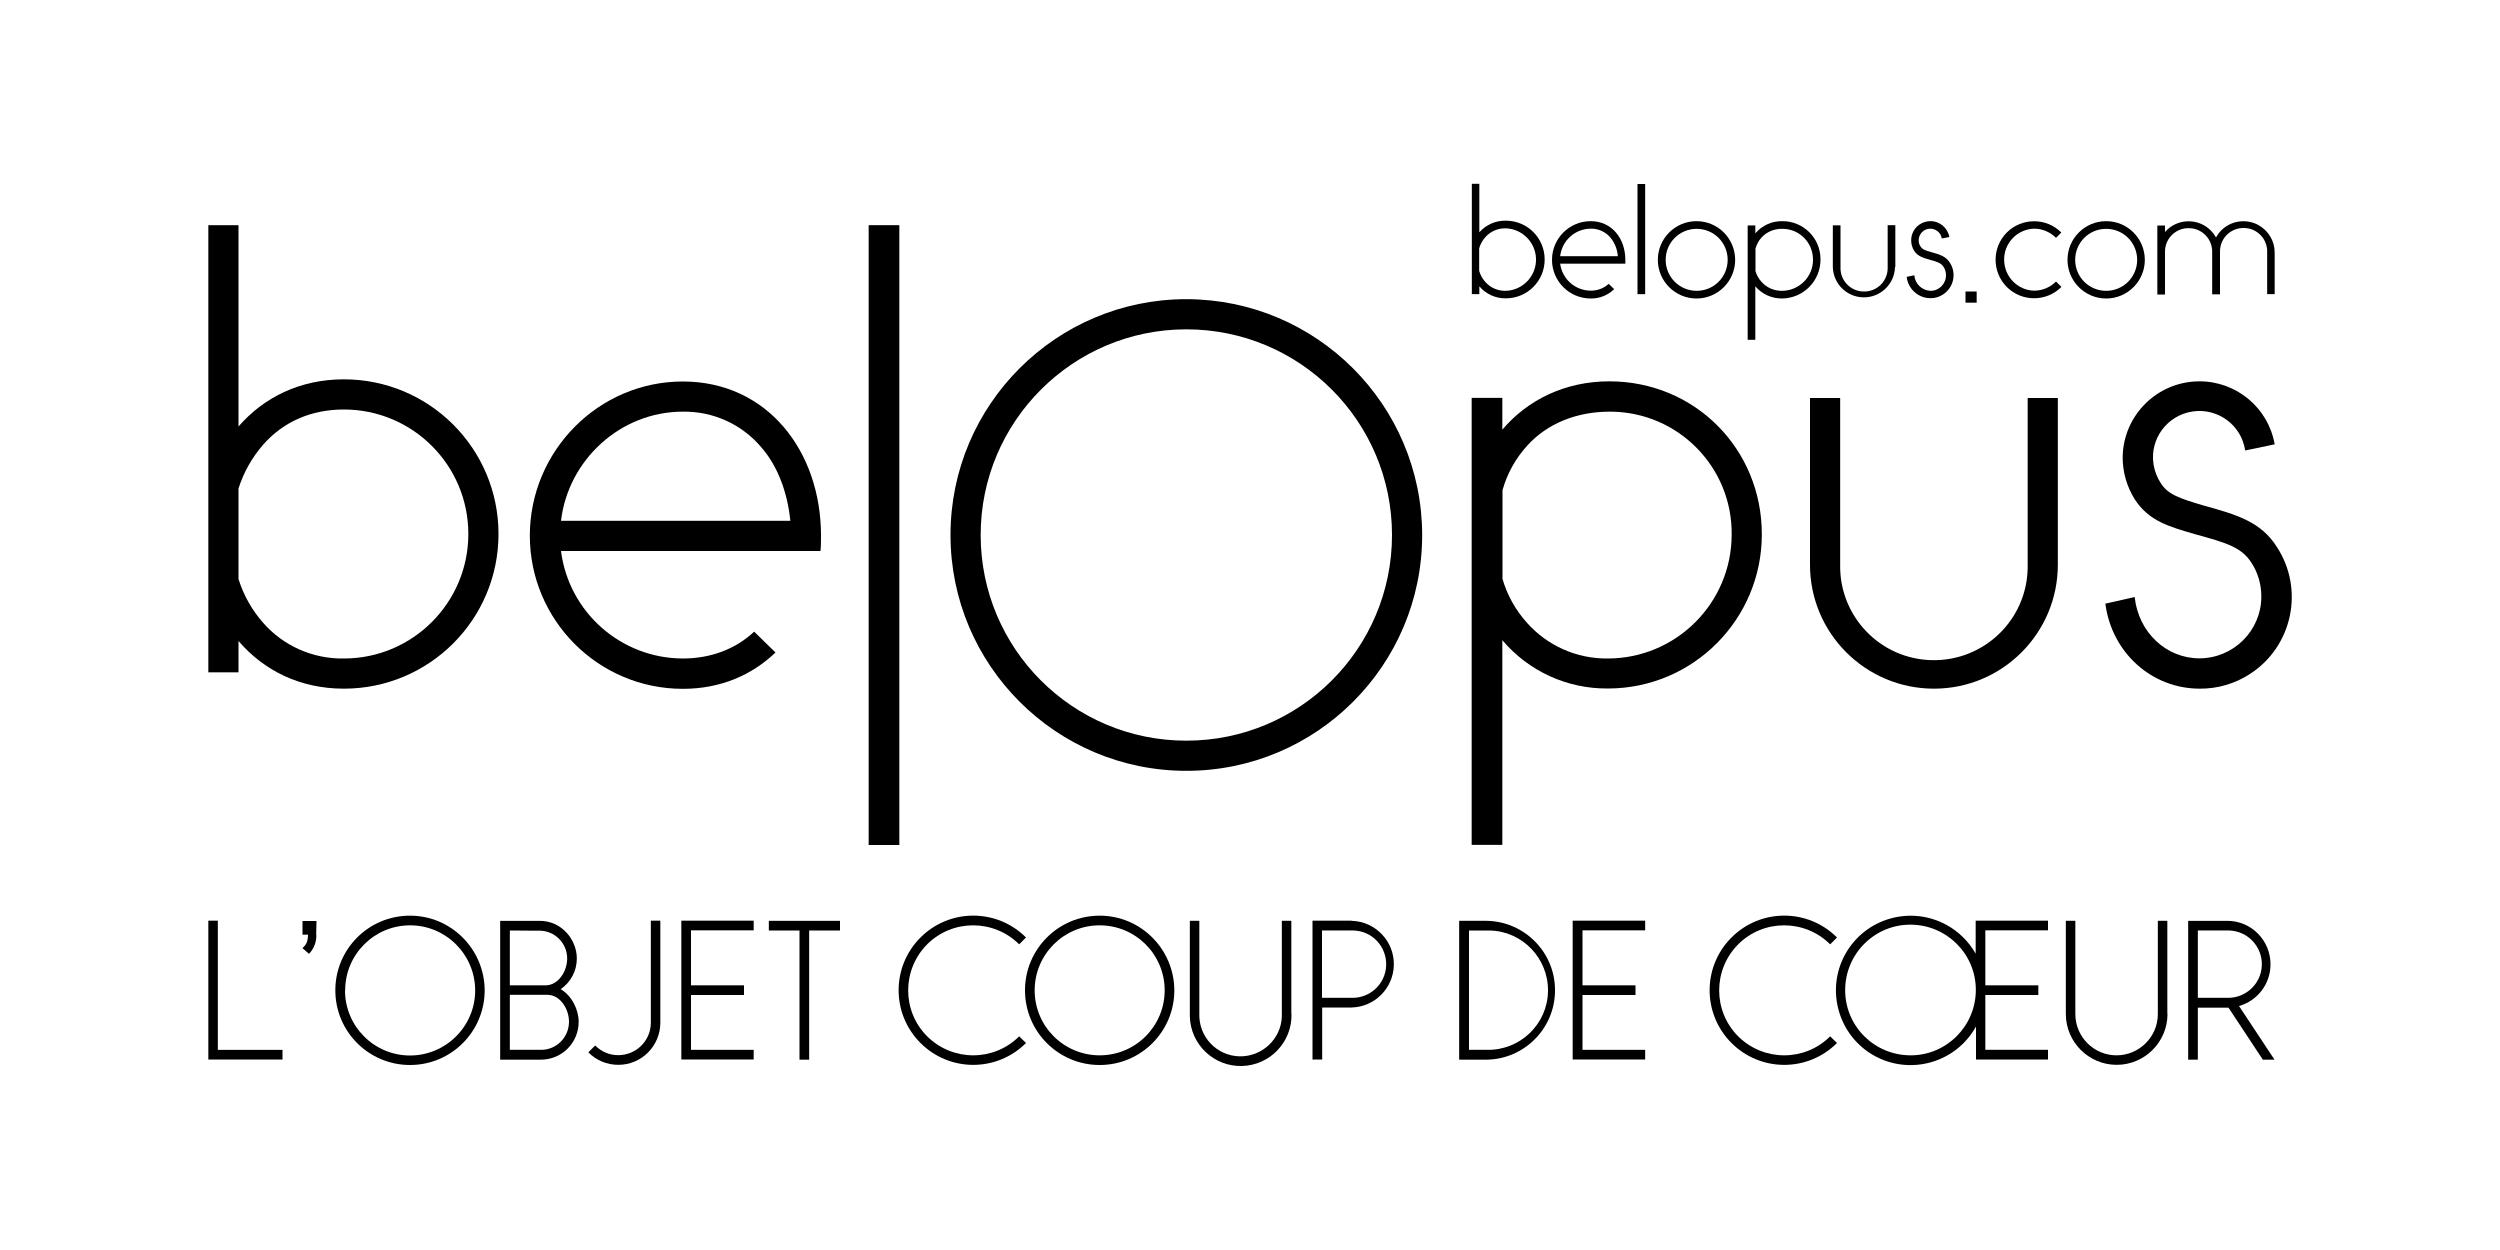
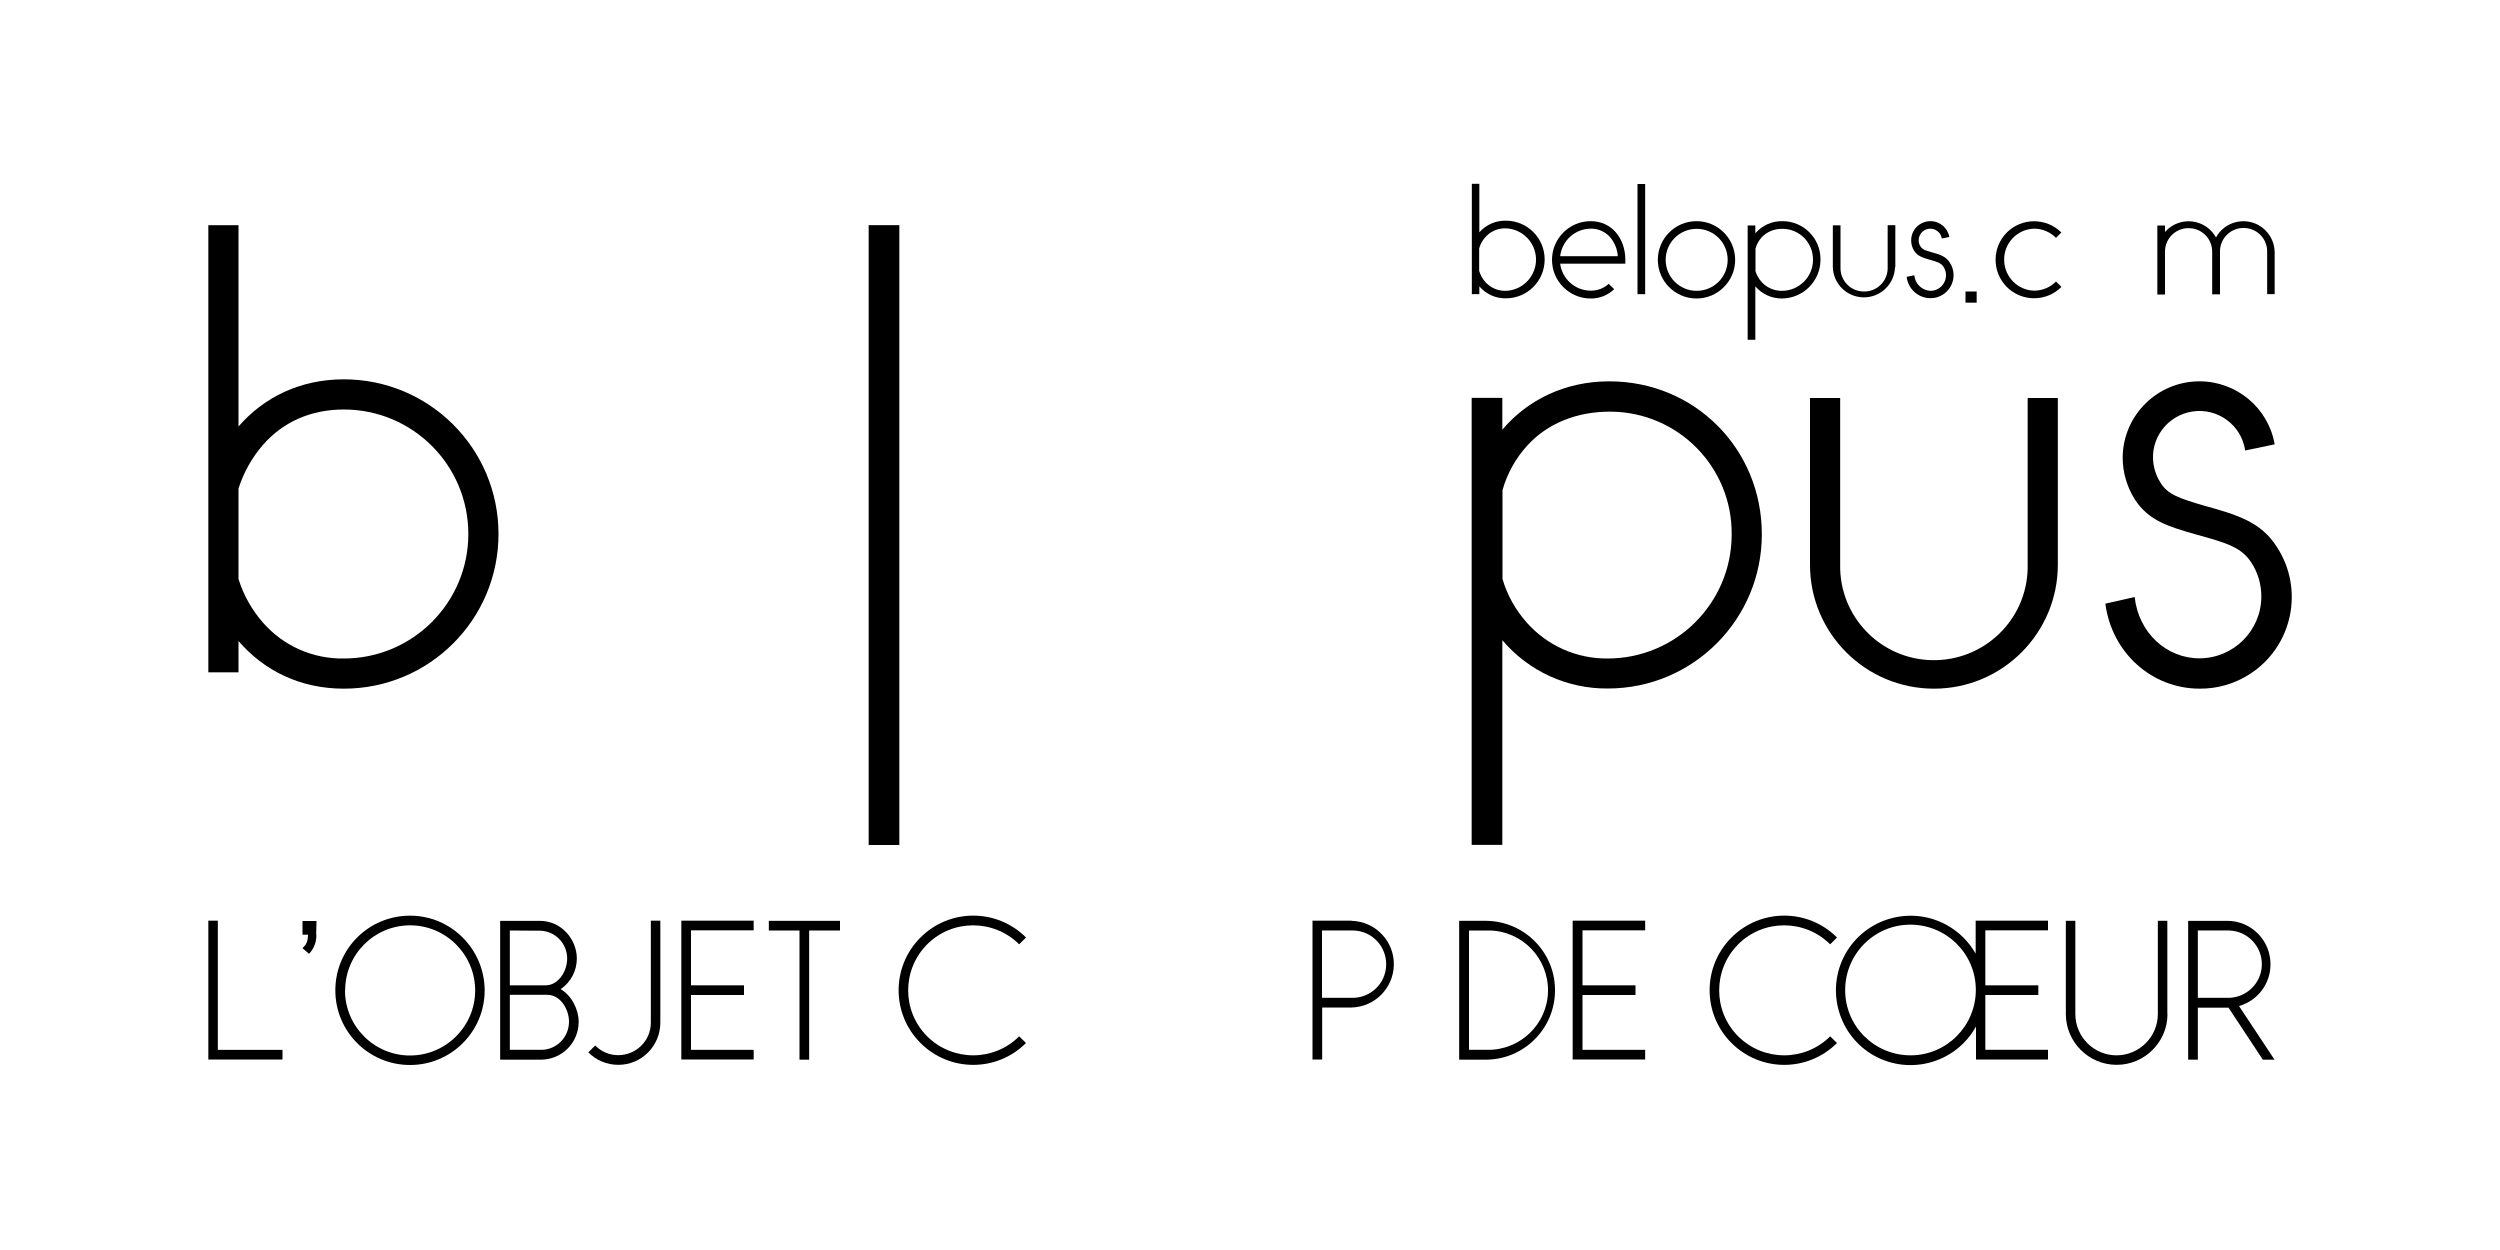
<svg xmlns="http://www.w3.org/2000/svg" id="Calque_1" data-name="Calque 1" viewBox="0 0 150 75">
  <defs>
    <style>
      .cls-1 {
        stroke-width: 0px;
      }
    </style>
  </defs>
  <g id="Calque_2" data-name="Calque 2">
    <g id="Calque_1-2" data-name="Calque 1-2">
      <path class="cls-1" d="M14.31,25.59c1.51-1.74,3.68-2.83,6.32-2.83,5.13,0,9.28,4.15,9.28,9.28,0,5.13-4.15,9.28-9.28,9.28h0c-2.63,0-4.8-1.09-6.32-2.86v1.88h-1.81V13.51h1.81v12.08ZM14.31,34.74c.3.97.81,1.87,1.48,2.63,1.22,1.39,2.99,2.17,4.84,2.14,4.13,0,7.47-3.35,7.47-7.47,0-4.13-3.34-7.47-7.47-7.47-1.94,0-3.62.72-4.84,2.11-.67.77-1.17,1.66-1.48,2.63v5.43Z" />
-       <path class="cls-1" d="M46.53,39.15c-1.41,1.35-3.29,2.18-5.56,2.18-5.07,0-9.18-4.12-9.18-9.19,0,0,0,0,0,0,0-5.07,4.11-9.25,9.18-9.25s8.29,4.18,8.29,9.25c0,.31,0,.61-.03.92h-15.57c.47,3.68,3.6,6.44,7.31,6.45,1.67,0,3.16-.56,4.28-1.61l1.29,1.26ZM47.42,31.25c-.17-1.71-.76-3.29-1.74-4.41-1.17-1.39-2.9-2.17-4.71-2.14-3.75,0-6.88,2.9-7.31,6.55h13.76Z" />
      <path class="cls-1" d="M52.12,50.7V13.51h1.84v37.19h-1.84Z" />
-       <path class="cls-1" d="M85.33,32.1c0,7.82-6.34,14.15-14.15,14.15s-14.15-6.34-14.15-14.15,6.34-14.15,14.15-14.15c7.81.01,14.14,6.34,14.15,14.15ZM58.84,32.1c0,6.82,5.52,12.34,12.34,12.34,6.82,0,12.34-5.52,12.34-12.34s-5.52-12.34-12.34-12.34h0c-6.81,0-12.34,5.53-12.34,12.34Z" />
      <path class="cls-1" d="M90.14,25.78c1.51-1.78,3.75-2.9,6.42-2.9,5.13,0,9.15,4.05,9.15,9.18,0,5.1-4.12,9.24-9.22,9.25,0,0-.02,0-.03,0-2.43.02-4.75-1.04-6.32-2.9v12.28h-1.84v-26.82h1.84v1.91ZM90.14,34.7c.28.99.79,1.9,1.48,2.67,1.23,1.38,2.99,2.16,4.84,2.14,4.1,0,7.43-3.32,7.44-7.42,0,0,0-.01,0-.02.04-4.03-3.19-7.32-7.21-7.37-.04,0-.08,0-.12,0-1.94,0-3.72.69-4.94,2.04-.69.76-1.2,1.67-1.48,2.67v5.29Z" />
      <path class="cls-1" d="M123.47,33.88c0,4.11-3.33,7.44-7.43,7.44-4.11,0-7.44-3.33-7.44-7.43h0v-10.01h1.81v10.01c-.05,3.11,2.42,5.67,5.53,5.72,3.11.05,5.67-2.42,5.72-5.53,0-.06,0-.13,0-.19v-10.01h1.81v10.01Z" />
      <path class="cls-1" d="M128.08,35.82c.23,2.14,1.91,3.68,3.88,3.68,2.05,0,3.72-1.66,3.72-3.71,0-.72-.2-1.42-.59-2.02-.59-.92-1.45-1.19-3.36-1.71-1.58-.46-2.8-.79-3.65-2.11-.47-.75-.72-1.62-.72-2.5.02-2.53,2.08-4.57,4.61-4.57,2.22,0,4.13,1.59,4.51,3.78l-1.77.37c-.22-1.52-1.64-2.57-3.16-2.34s-2.57,1.64-2.34,3.16c.06.4.21.79.43,1.13.43.69,1.12.92,2.57,1.35,2.04.56,3.46.99,4.41,2.5,1.65,2.54.93,5.95-1.61,7.6-.9.59-1.96.9-3.03.89-2.86,0-5.27-2.14-5.66-5.1l1.77-.4Z" />
      <path class="cls-1" d="M117.93,18.16v-.67h.67v.67h-.67Z" />
      <path class="cls-1" d="M88.75,13.95c.4-.46.98-.72,1.6-.71,1.29,0,2.33,1.04,2.33,2.33,0,1.29-1.04,2.33-2.33,2.33h0c-.61.01-1.19-.25-1.59-.72v.47h-.45v-6.62h.45v2.91ZM88.75,16.25c.07.25.2.48.37.67.31.35.76.54,1.22.53,1.04-.03,1.85-.9,1.82-1.93-.03-.99-.83-1.79-1.82-1.82-.47-.01-.91.18-1.22.53-.17.19-.3.42-.37.67v1.36Z" />
      <path class="cls-1" d="M96.84,17.36c-.38.36-.88.56-1.4.55-1.28,0-2.32-1.04-2.32-2.32s1.04-2.32,2.32-2.32,2.08,1.05,2.08,2.32c0,.08,0,.16,0,.23h-3.91c.12.93.91,1.62,1.84,1.62.4,0,.78-.14,1.07-.41l.32.31ZM97.07,15.37c-.03-.41-.18-.79-.44-1.11-.29-.35-.73-.55-1.18-.54-.94,0-1.73.71-1.84,1.65h3.46Z" />
      <path class="cls-1" d="M98.25,17.65v-6.61h.46v6.61h-.46Z" />
      <path class="cls-1" d="M104.11,15.59c0,1.28-1.04,2.32-2.32,2.32s-2.32-1.04-2.32-2.32,1.04-2.32,2.32-2.32c1.28,0,2.31,1.03,2.32,2.31,0,0,0,0,0,.01ZM99.94,15.59c0,1.03.83,1.86,1.86,1.86s1.86-.83,1.86-1.86-.83-1.86-1.86-1.86c0,0,0,0,0,0-1.03,0-1.86.83-1.86,1.86Z" />
      <path class="cls-1" d="M105.32,14c.4-.47.99-.74,1.61-.73,1.26-.01,2.29,1,2.3,2.26,0,.02,0,.03,0,.05,0,1.28-1.03,2.32-2.32,2.33,0,0,0,0,0,0-.61,0-1.19-.26-1.59-.73v3.21h-.46v-6.86h.46v.48ZM105.32,16.24c.07.25.2.48.37.67.31.35.75.54,1.22.54,1.03,0,1.87-.83,1.87-1.86h0c.01-1.02-.8-1.85-1.81-1.86-.01,0-.02,0-.03,0-.47-.01-.92.17-1.24.51-.17.19-.3.42-.37.67v1.33Z" />
      <path class="cls-1" d="M113.7,16.03c-.03,1.03-.89,1.84-1.92,1.81-.99-.03-1.78-.82-1.81-1.81v-2.51h.46v2.51c-.03.78.58,1.44,1.37,1.46.78.03,1.44-.58,1.46-1.37,0-.03,0-.06,0-.1v-2.51h.46v2.51Z" />
      <path class="cls-1" d="M114.86,16.52c.04.51.46.91.97.93.52,0,.93-.42.93-.94,0-.18-.05-.35-.15-.5-.15-.23-.36-.3-.84-.43-.4-.12-.7-.2-.92-.53-.12-.19-.18-.41-.18-.63,0-.64.52-1.15,1.16-1.15.56,0,1.03.4,1.13.95l-.45.09c-.06-.38-.42-.64-.8-.58-.34.05-.59.35-.59.69,0,.14.04.27.12.38.11.17.28.23.64.33.51.14.87.25,1.11.63.42.64.23,1.5-.41,1.91-.23.15-.49.23-.76.22-.73,0-1.34-.56-1.42-1.28l.45-.09Z" />
      <path class="cls-1" d="M123.68,17.22c-.9.9-2.37.9-3.27,0-.9-.9-.9-2.37,0-3.27.9-.9,2.37-.9,3.27,0l-.32.32c-.35-.35-.82-.55-1.31-.55-1.03.03-1.84.89-1.8,1.92.03.98.82,1.78,1.8,1.8.49,0,.97-.2,1.31-.55l.32.32Z" />
-       <path class="cls-1" d="M128.69,15.59c0,1.28-1.04,2.32-2.32,2.32s-2.32-1.04-2.32-2.32,1.04-2.32,2.32-2.32c1.28,0,2.31,1.03,2.32,2.31,0,0,0,0,0,.01ZM124.51,15.59c0,1.03.83,1.86,1.86,1.86s1.86-.83,1.86-1.86-.83-1.86-1.86-1.86c0,0,0,0,0,0-1.03,0-1.86.83-1.86,1.86Z" />
      <path class="cls-1" d="M129.9,13.92c.68-.78,1.86-.86,2.64-.19.17.15.31.32.42.52.49-.91,1.63-1.24,2.54-.75.6.33.98.96.98,1.64v2.51h-.45v-2.51c.03-.78-.58-1.44-1.37-1.46-.78-.03-1.44.58-1.46,1.37,0,.03,0,.06,0,.1v2.51h-.47v-2.51c.03-.78-.58-1.44-1.37-1.46-.78-.03-1.44.58-1.46,1.37,0,.03,0,.06,0,.1v2.51h-.46v-4.14h.46v.4Z" />
      <path class="cls-1" d="M16.95,62.99v.58h-4.45v-8.33h.57v7.75h3.87Z" />
      <path class="cls-1" d="M18.98,56.07c.02.43-.14.85-.44,1.16l-.39-.34c.2-.2.32-.33.33-.81h-.33v-.82h.84l-.02.82Z" />
      <path class="cls-1" d="M29.08,59.42c0,2.47-2,4.48-4.48,4.48-2.47,0-4.48-2-4.48-4.48s2-4.48,4.48-4.48h0c2.47,0,4.47,2.01,4.48,4.48ZM20.7,59.42c0,2.16,1.75,3.91,3.9,3.91s3.91-1.75,3.91-3.9-1.75-3.91-3.9-3.91h0c-2.16,0-3.9,1.75-3.9,3.9Z" />
      <path class="cls-1" d="M32.36,55.25c1.34-.01,2.25,1.13,2.25,2.26,0,.74-.36,1.42-.97,1.84.67.39,1.08,1.23,1.08,1.96,0,1.25-1,2.26-2.25,2.27h-2.46v-8.33h2.34ZM30.6,59.12h2.15c.76-.01,1.28-.85,1.28-1.61,0-.92-.74-1.67-1.67-1.67h-.35s-1.42-.01-1.42-.01v3.3ZM30.6,62.99h1.87c.93,0,1.67-.76,1.67-1.69,0-.76-.53-1.61-1.29-1.61h-2.26v3.3Z" />
      <path class="cls-1" d="M39.62,61.36c0,1.39-1.12,2.53-2.52,2.53-.68,0-1.33-.27-1.8-.75l.41-.41c.37.37.86.58,1.38.58,1.07,0,1.95-.85,1.96-1.93,0-.01,0-.02,0-.03v-6.11h.57v6.11Z" />
      <path class="cls-1" d="M41.46,55.83v3.29h3.18v.58h-3.18v3.29h3.76v.58h-4.34v-8.33h4.34v.58h-3.76Z" />
      <path class="cls-1" d="M48.55,55.83v7.75h-.58v-7.75h-1.84v-.58h4.27v.58h-1.84Z" />
      <path class="cls-1" d="M61.56,62.58c-1.75,1.75-4.58,1.75-6.33,0-1.75-1.75-1.75-4.58,0-6.33,1.75-1.75,4.58-1.75,6.33,0,0,0,0,0,0,0l-.41.41c-1.53-1.52-4-1.52-5.52,0-1.52,1.53-1.52,4,0,5.52,1.53,1.52,4,1.52,5.52,0l.41.4Z" />
-       <path class="cls-1" d="M70.46,59.42c0,2.47-2,4.48-4.48,4.48-2.47,0-4.48-2-4.48-4.48,0-2.47,2-4.48,4.48-4.48h0c2.47,0,4.47,2.01,4.48,4.48ZM62.08,59.42c0,2.16,1.75,3.9,3.9,3.9,2.16,0,3.9-1.75,3.9-3.9,0-2.16-1.75-3.9-3.9-3.9-2.16,0-3.9,1.75-3.9,3.9Z" />
-       <path class="cls-1" d="M77.49,60.84c.04,1.68-1.29,3.08-2.98,3.12-1.68.04-3.08-1.29-3.12-2.98,0-.05,0-.1,0-.14v-5.59h.57v5.59c-.04,1.37,1.05,2.51,2.41,2.54s2.51-1.05,2.54-2.41c0-.04,0-.09,0-.13v-5.59h.57v5.59Z" />
      <path class="cls-1" d="M81.1,55.25c1.44.04,2.57,1.24,2.53,2.67-.04,1.39-1.16,2.5-2.54,2.53h-1.76v3.12h-.58v-8.33h2.35ZM79.33,59.87h1.76c1.12.03,2.05-.84,2.08-1.96s-.84-2.05-1.96-2.08c-.04,0-.08,0-.12,0h-1.77v4.04Z" />
      <path class="cls-1" d="M89.22,55.25c2.3.05,4.13,1.95,4.08,4.25-.04,2.23-1.85,4.04-4.08,4.08h-1.67v-8.33h1.67ZM88.13,62.99h1.09c1.98.04,3.62-1.53,3.66-3.5.04-1.98-1.53-3.62-3.5-3.66-.05,0-.1,0-.15,0h-1.09v7.16Z" />
      <path class="cls-1" d="M94.95,55.83v3.29h3.18v.58h-3.18v3.29h3.76v.58h-4.35v-8.33h4.35v.58h-3.76Z" />
      <path class="cls-1" d="M110.22,62.58c-1.75,1.75-4.58,1.75-6.33,0s-1.75-4.58,0-6.33c1.75-1.75,4.58-1.75,6.33,0,0,0,0,0,0,0l-.41.41c-1.53-1.52-4-1.52-5.52,0-1.52,1.53-1.52,4,0,5.52,1.53,1.52,4,1.52,5.52,0l.41.4Z" />
      <path class="cls-1" d="M119.12,59.12h3.18v.58h-3.18v3.29h3.76v.58h-4.32v-1.98c-1.2,2.17-3.93,2.95-6.09,1.76s-2.95-3.93-1.76-6.09c1.2-2.17,3.93-2.95,6.09-1.76.73.4,1.33,1,1.74,1.72v-1.98h4.34v.58h-3.76v3.29ZM118.55,59.39c0-2.16-1.76-3.91-3.93-3.91-2.16,0-3.91,1.76-3.91,3.93s1.76,3.91,3.93,3.91c2.15,0,3.9-1.75,3.91-3.91v-.02Z" />
      <path class="cls-1" d="M130.05,60.84c0,1.68-1.37,3.05-3.05,3.05s-3.05-1.37-3.05-3.05v-5.59h.57v5.59c0,1.37,1.11,2.48,2.47,2.48s2.48-1.11,2.48-2.47h0v-5.6h.57v5.59Z" />
      <path class="cls-1" d="M133.64,55.25c1.44,0,2.6,1.18,2.59,2.62,0,1.16-.78,2.18-1.89,2.49l2.13,3.22h-.7l-2.06-3.12h-1.84v3.12h-.58v-8.33h2.35ZM131.87,59.87h1.76c1.12.03,2.05-.85,2.08-1.96.03-1.12-.85-2.05-1.96-2.08-.04,0-.08,0-.12,0h-1.76v4.04Z" />
    </g>
  </g>
</svg>